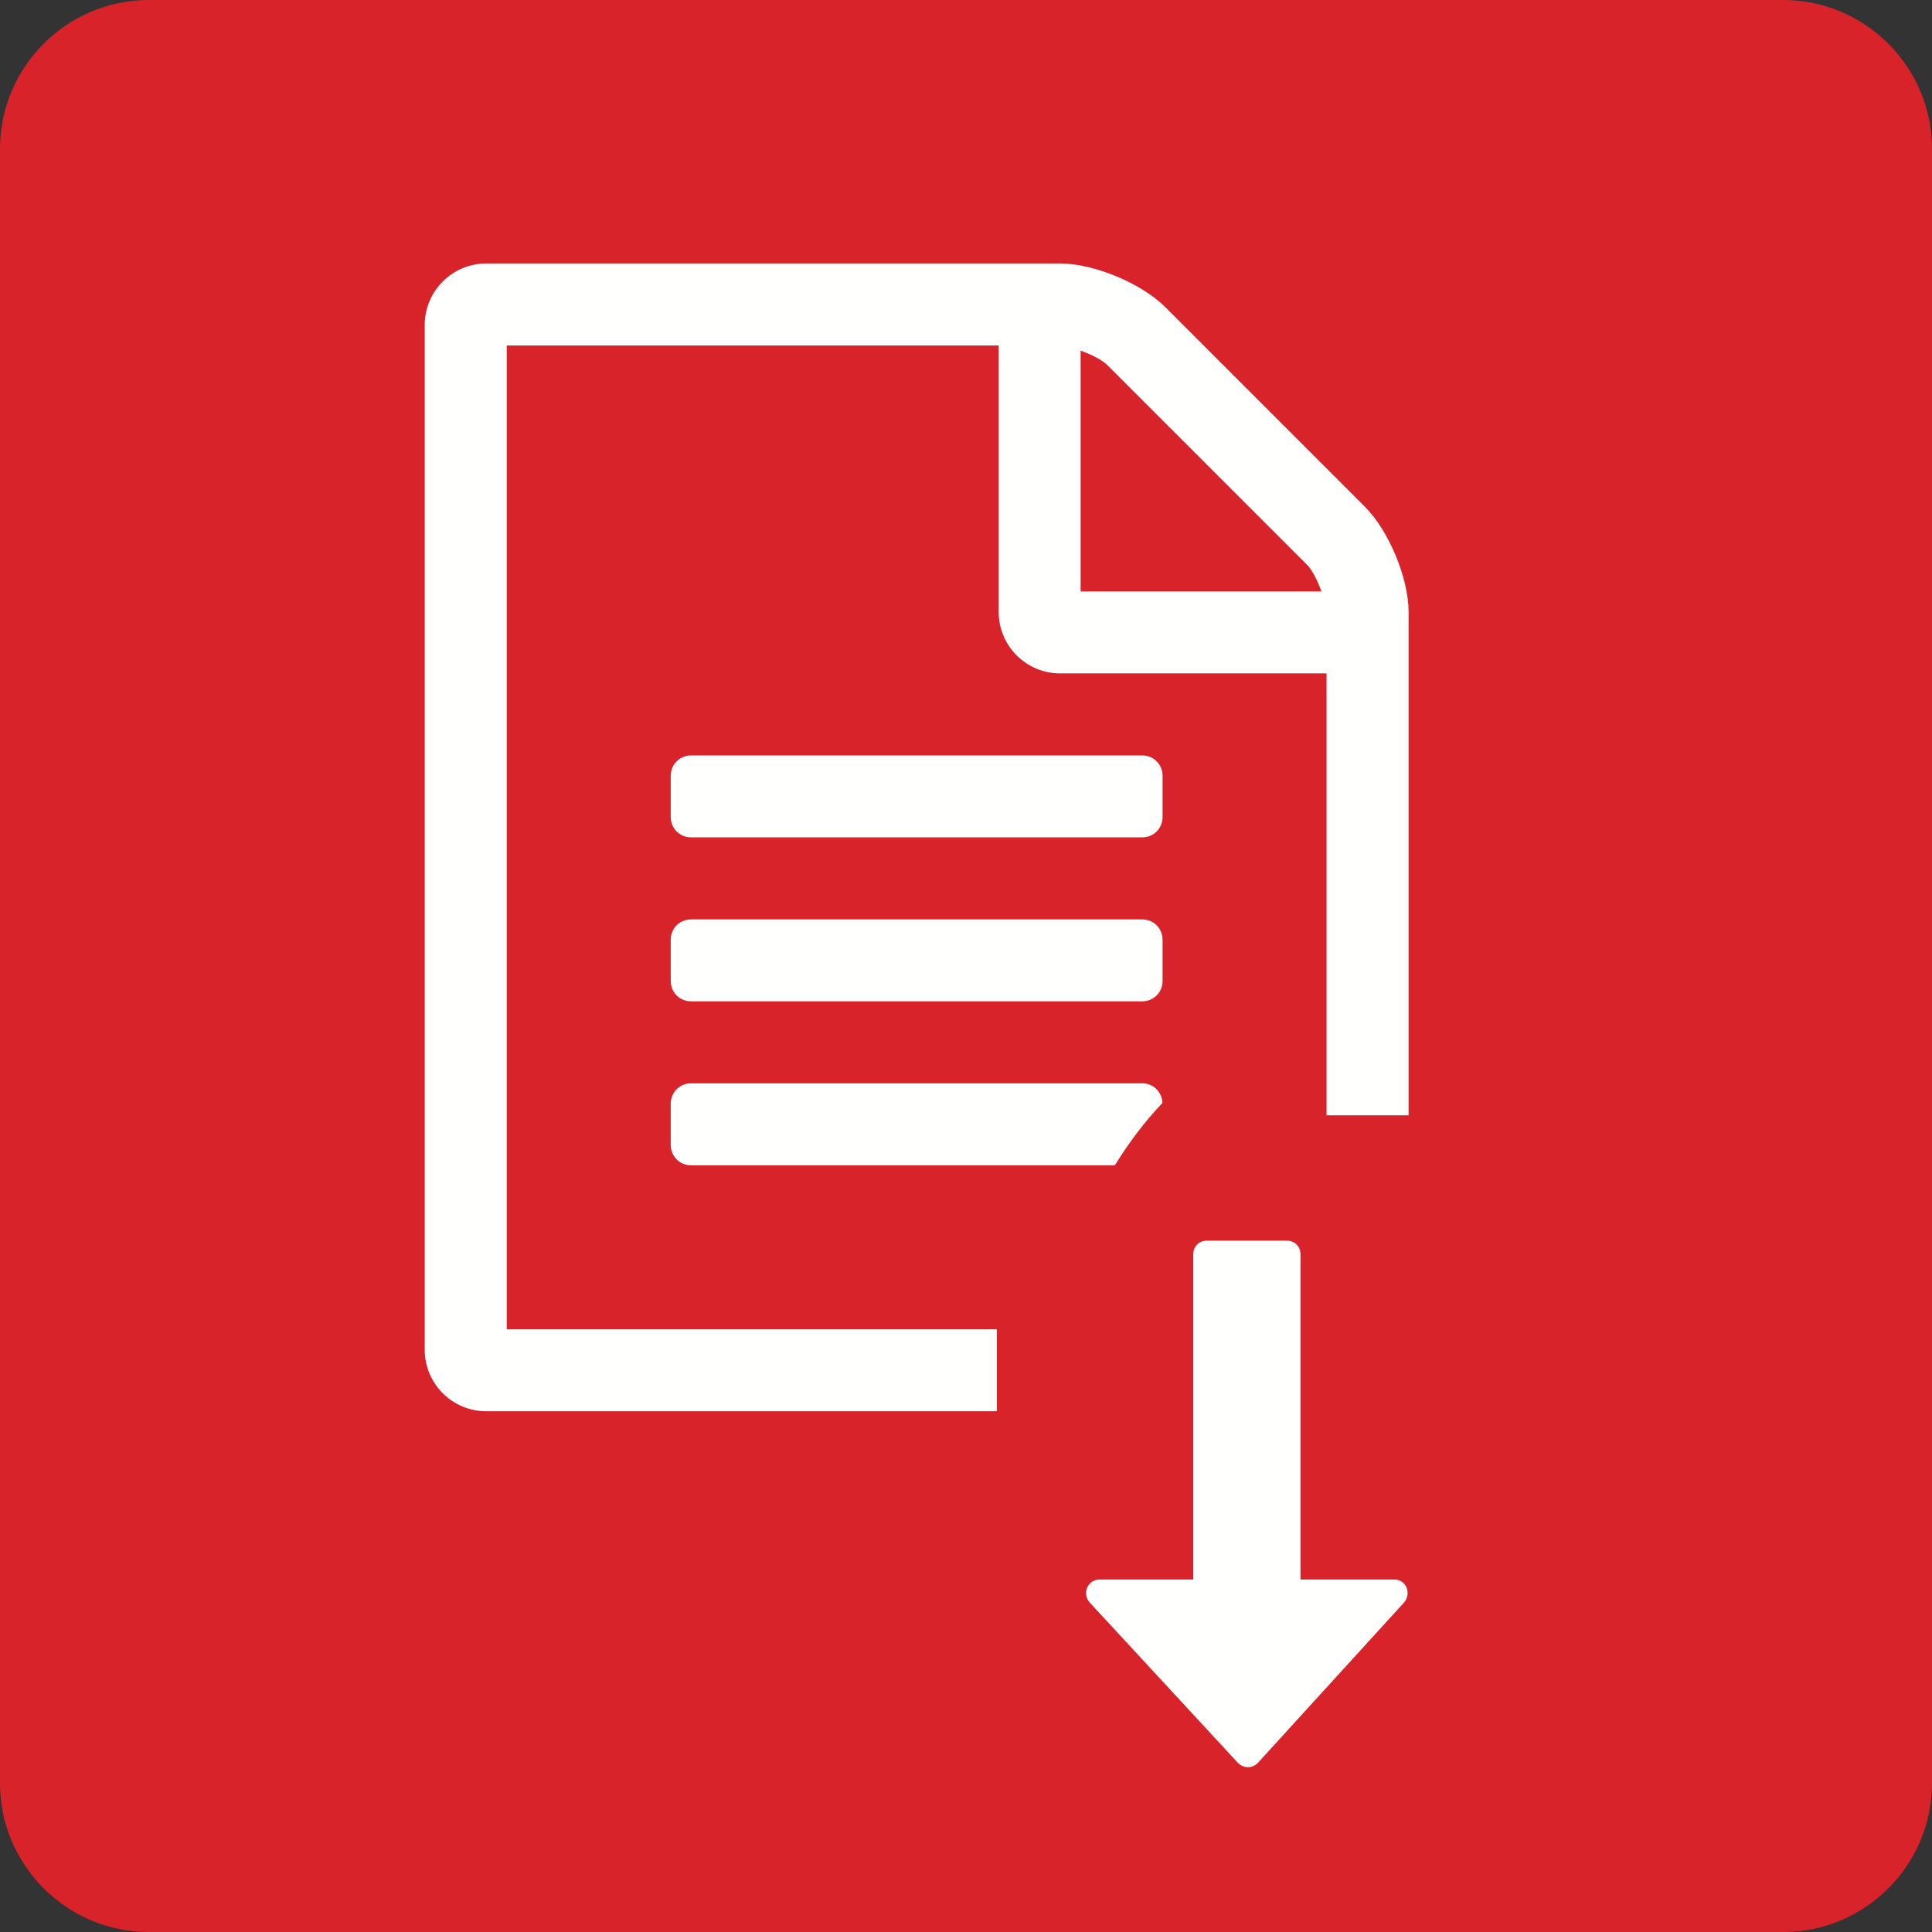
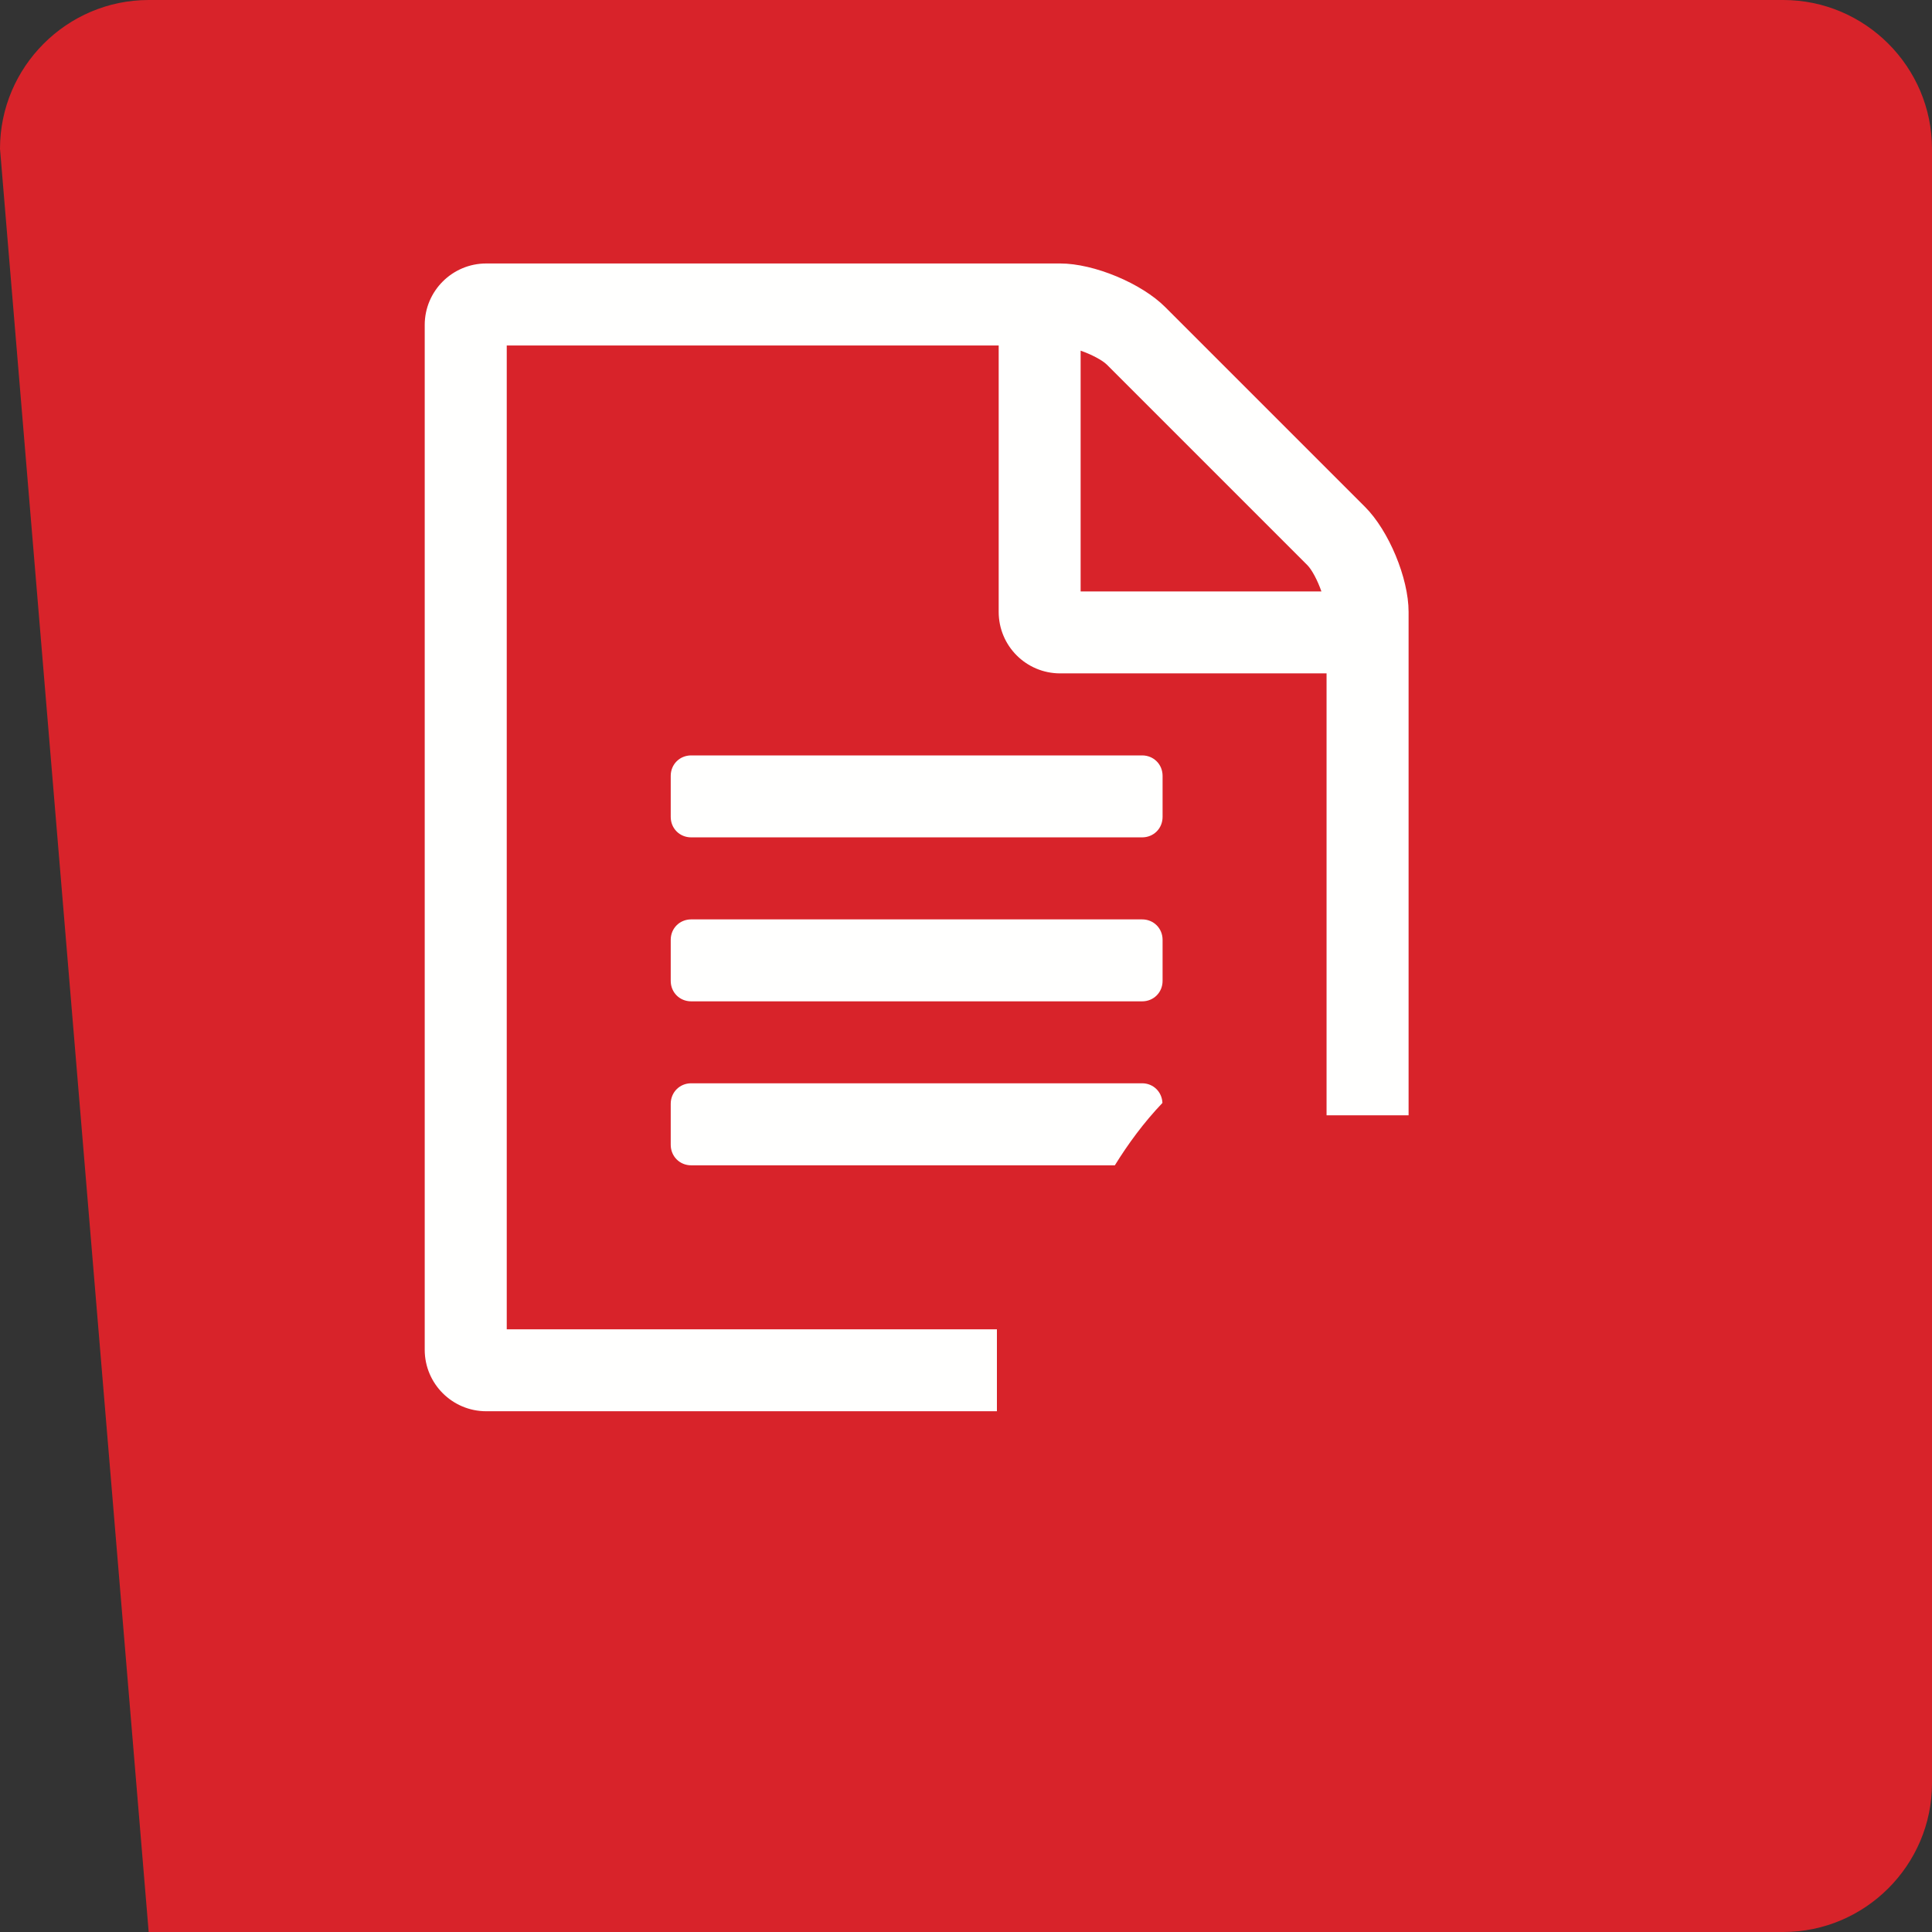
<svg xmlns="http://www.w3.org/2000/svg" width="24" height="24" viewBox="0 0 24 24">
  <rect x="0" y="0" width="24" height="24" fill="#333333" stroke="none" />
  <g fill="none" fill-rule="evenodd">
-     <path fill="#D8232A" d="M24,22.153 C24,23.169 23.169,24 22.152,24 L1.847,24 C0.831,24 0,23.169 0,22.153 L0,1.848 C0,0.831 0.831,0 1.847,0 L22.152,0 C23.169,0 24,0.831 24,1.848" />
-     <path fill="#FFFFFE" d="M17.472,19.72 C17.446,19.658 17.388,19.621 17.321,19.621 L16.155,19.621 L16.155,15.579 C16.155,15.485 16.082,15.412 15.989,15.412 L14.989,15.412 C14.895,15.412 14.823,15.485 14.823,15.579 L14.823,19.621 L13.657,19.621 C13.589,19.621 13.532,19.663 13.506,19.72 C13.48,19.782 13.49,19.85 13.532,19.902 L15.38,21.901 C15.411,21.932 15.458,21.953 15.504,21.953 C15.551,21.953 15.592,21.932 15.624,21.901 L17.446,19.902 C17.487,19.85 17.497,19.782 17.472,19.72" />
+     <path fill="#D8232A" d="M24,22.153 C24,23.169 23.169,24 22.152,24 L1.847,24 L0,1.848 C0,0.831 0.831,0 1.847,0 L22.152,0 C23.169,0 24,0.831 24,1.848" />
    <path fill="#FFFFFE" d="M17.498,13.855 L17.498,7.601 C17.498,7.18 17.251,6.591 16.957,6.297 L14.474,3.814 C14.18,3.52 13.591,3.273 13.17,3.273 L6.04,3.273 C5.619,3.273 5.276,3.615 5.276,4.037 L5.276,16.767 C5.276,17.189 5.619,17.531 6.04,17.531 L12.384,17.531 L12.384,16.513 L6.295,16.513 L6.295,4.292 L12.406,4.292 L12.406,7.601 C12.406,8.023 12.747,8.365 13.17,8.365 L16.479,8.365 L16.479,13.855 L17.498,13.855 Z M16.415,7.347 L13.424,7.347 L13.424,4.356 C13.559,4.403 13.695,4.475 13.75,4.53 L16.241,7.021 C16.296,7.076 16.368,7.211 16.415,7.347 L16.415,7.347 Z M8.332,13.712 L8.332,14.221 C8.332,14.364 8.443,14.476 8.586,14.476 L13.849,14.476 C14.013,14.211 14.206,13.947 14.44,13.701 C14.435,13.564 14.327,13.457 14.188,13.457 L8.586,13.457 C8.443,13.457 8.332,13.569 8.332,13.712 L8.332,13.712 Z M14.442,10.148 L14.442,9.638 C14.442,9.495 14.331,9.384 14.188,9.384 L8.586,9.384 C8.443,9.384 8.332,9.495 8.332,9.638 L8.332,10.148 C8.332,10.291 8.443,10.402 8.586,10.402 L14.188,10.402 C14.331,10.402 14.442,10.291 14.442,10.148 L14.442,10.148 Z M14.442,11.675 C14.442,11.532 14.331,11.421 14.188,11.421 L8.586,11.421 C8.443,11.421 8.332,11.532 8.332,11.675 L8.332,12.185 C8.332,12.328 8.443,12.439 8.586,12.439 L14.188,12.439 C14.331,12.439 14.442,12.328 14.442,12.185 L14.442,11.675 Z" />
  </g>
</svg>